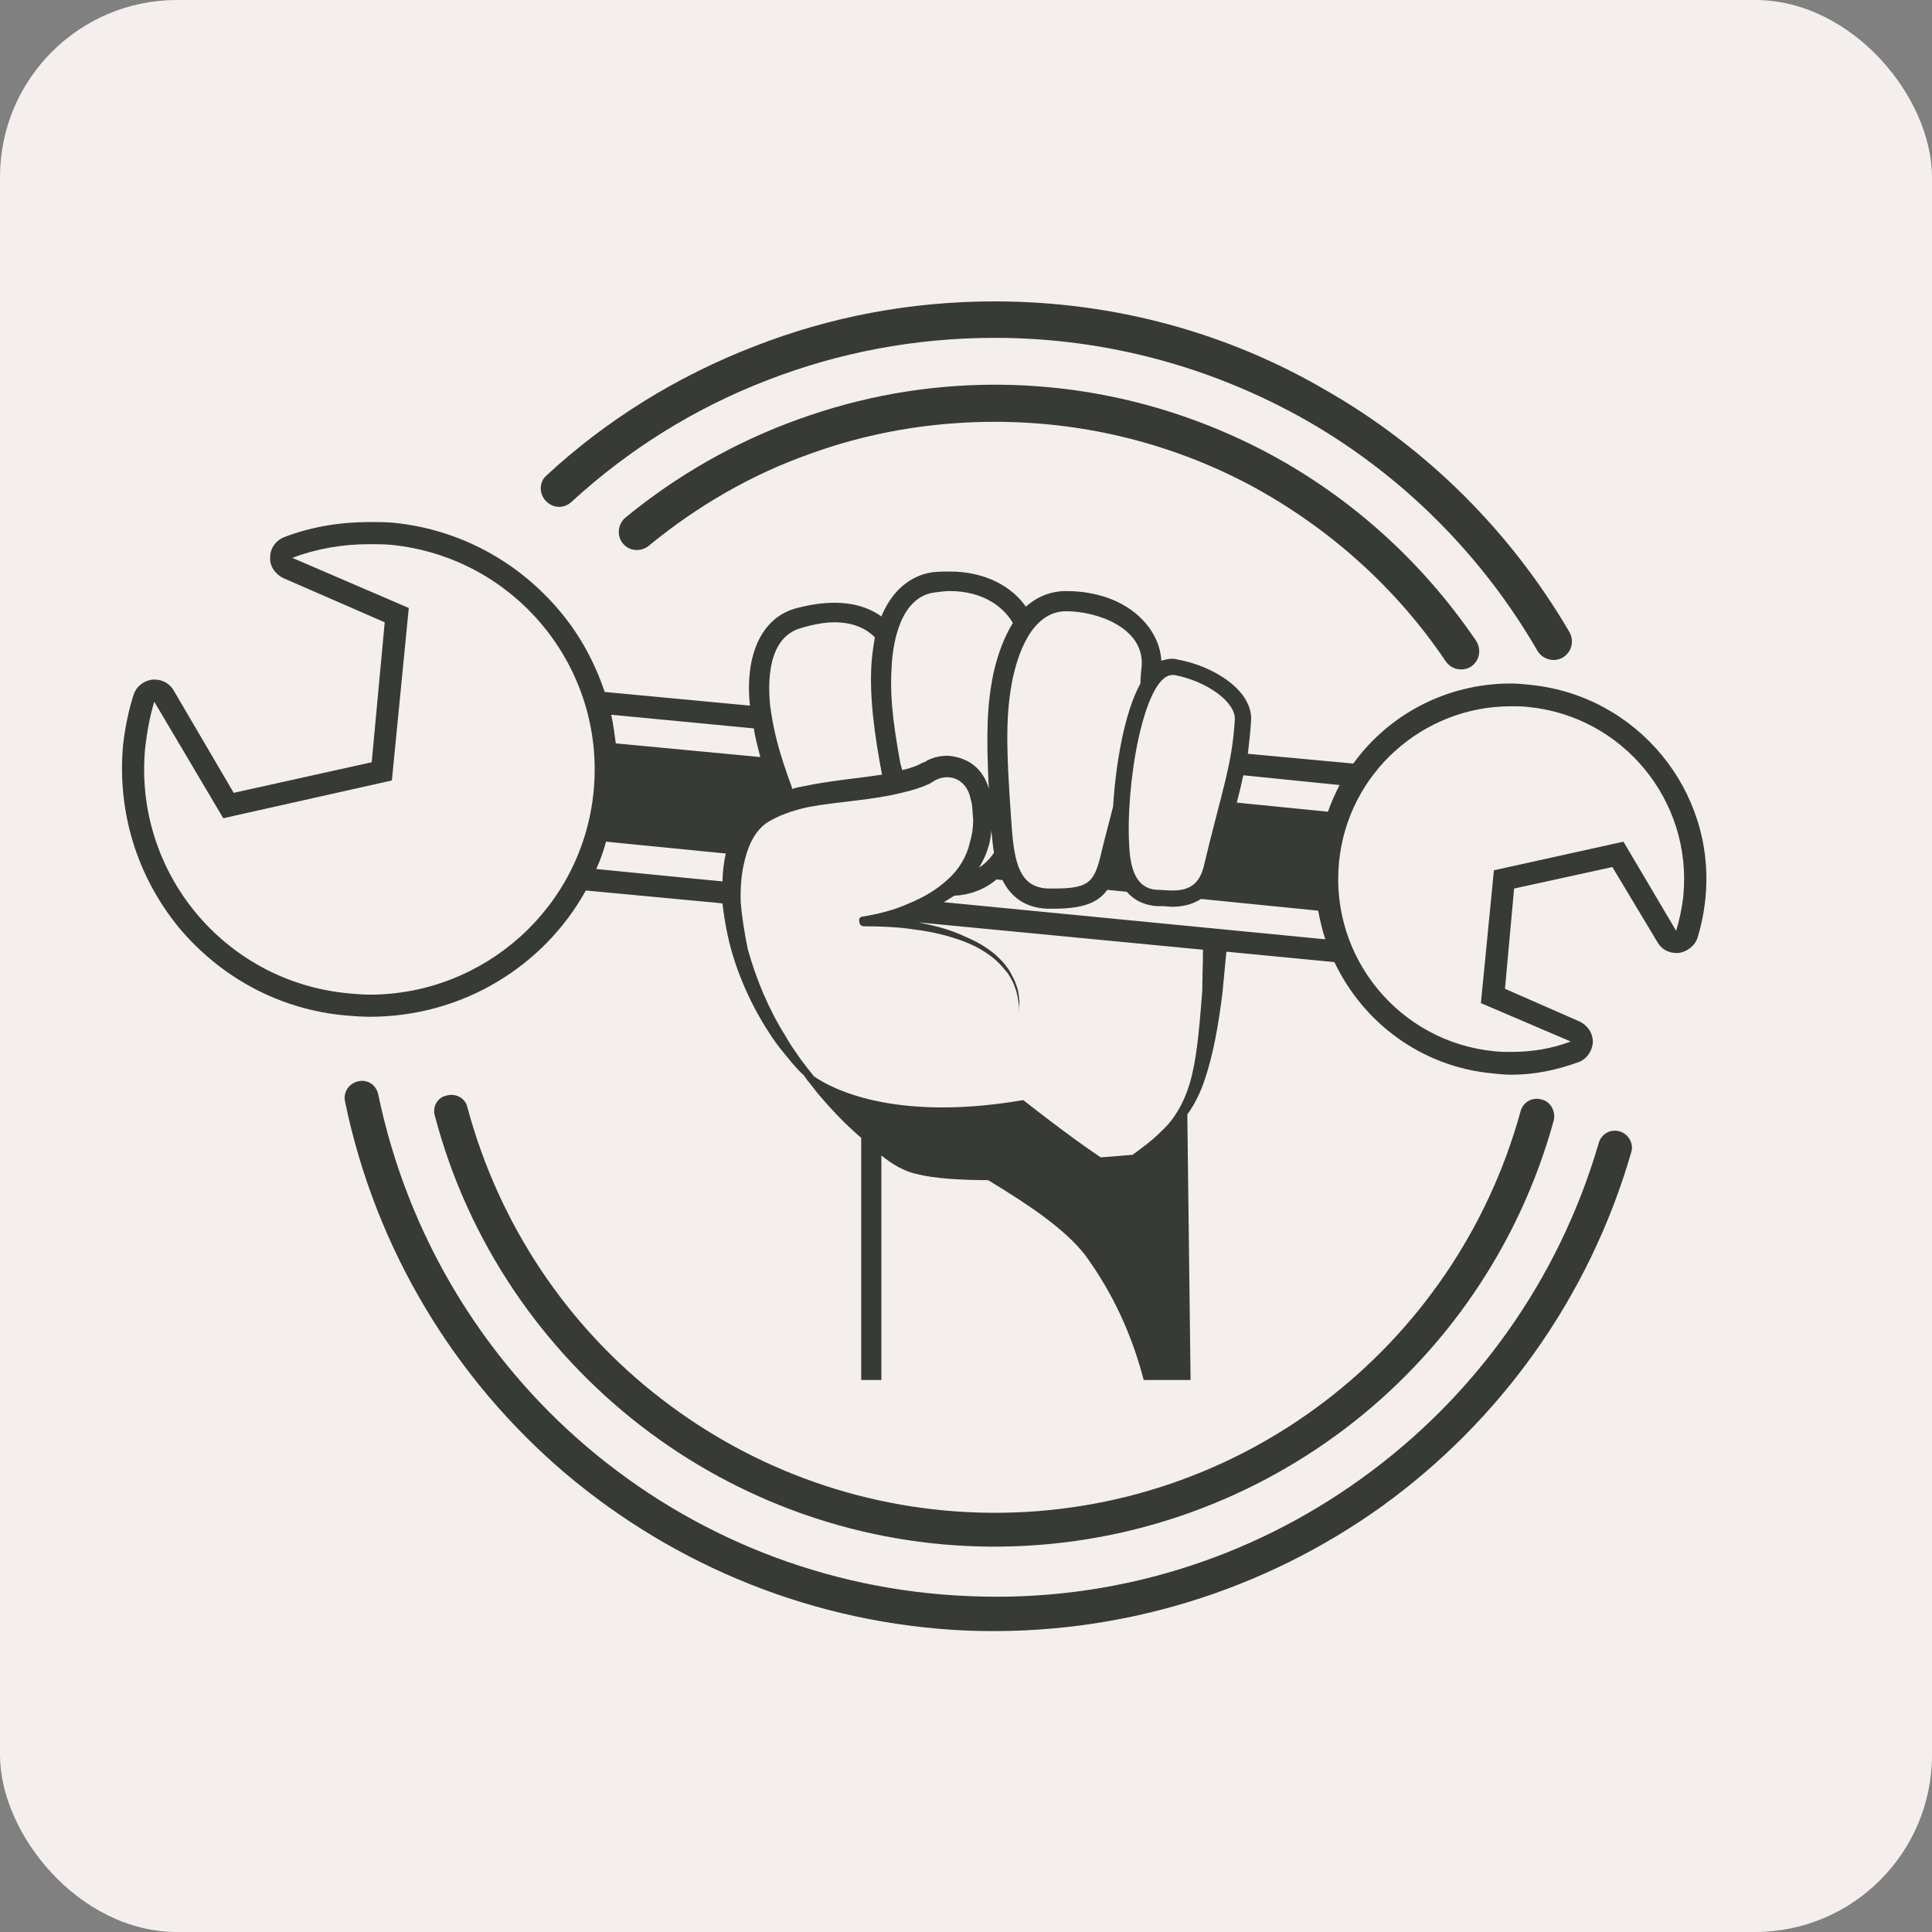
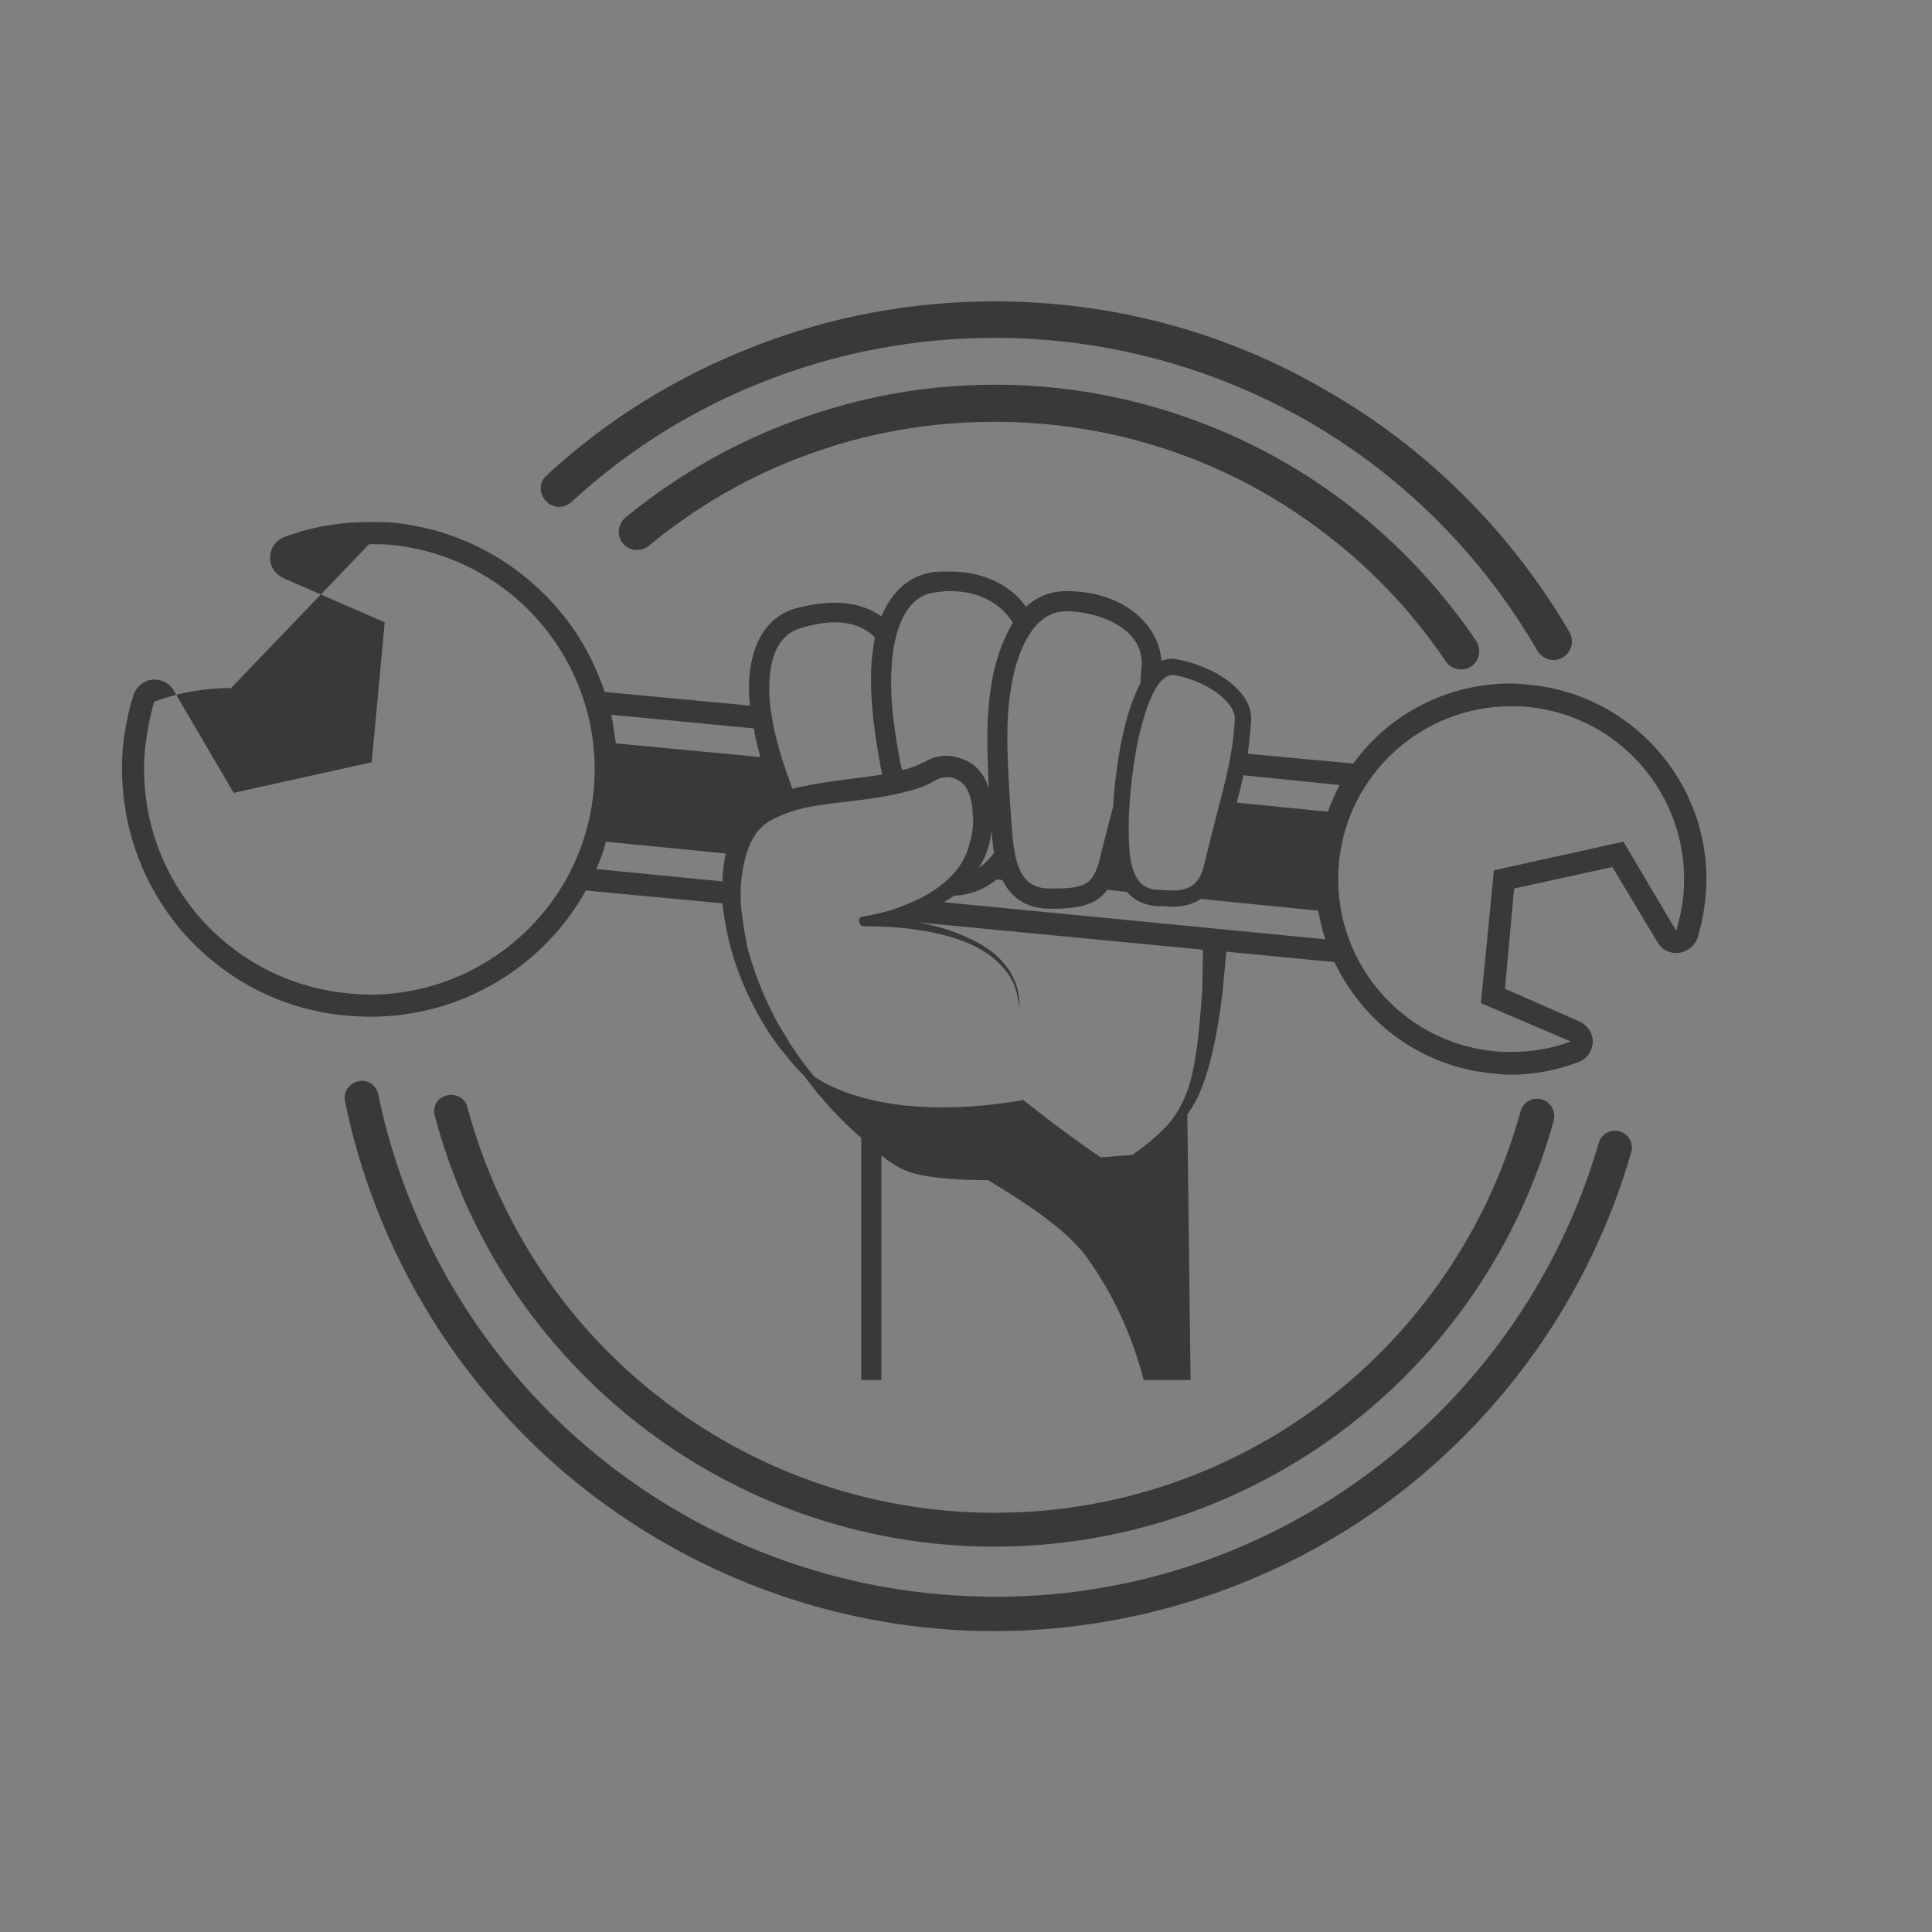
<svg xmlns="http://www.w3.org/2000/svg" xml:space="preserve" width="32px" height="32px" version="1.1" style="shape-rendering:geometricPrecision; text-rendering:geometricPrecision; image-rendering:optimizeQuality; fill-rule:evenodd; clip-rule:evenodd" viewBox="0 0 29.68 29.68">
  <rect x="0" y="0" width="29.68" height="29.68" fill="#808080" stroke="none" />
  <defs>
    <style type="text/css"> .fil0 {fill:#F4EFED} .fil1 {fill:#373A36;fill-rule:nonzero} </style>
  </defs>
  <g id="Слой_x0020_1">
-     <rect class="fil0" width="29.68" height="29.68" rx="2.72" ry="2.72" />
    <g>
-       <path class="fil1" d="M5.67 8.36c0.11,0 0.23,0 0.34,0.01 1.9,0.19 3.29,1.88 3.11,3.78 -0.17,1.79 -1.68,3.13 -3.44,3.13 -0.11,0 -0.22,-0.01 -0.33,-0.02 -1.91,-0.18 -3.3,-1.87 -3.12,-3.77 0.03,-0.25 0.07,-0.48 0.14,-0.71l1.06 1.79 2.59 -0.58 0.26 -2.65 -1.79 -0.77c0.37,-0.14 0.77,-0.21 1.18,-0.21l0 0zm17.54 2.49c0.09,0 0.17,0 0.26,0.01 1.46,0.14 2.53,1.44 2.39,2.9 -0.02,0.19 -0.06,0.37 -0.11,0.54l-0.81 -1.37 -1.99 0.44 -0.2 2.04 1.38 0.59c-0.29,0.11 -0.6,0.16 -0.91,0.16 -0.09,0 -0.17,0 -0.26,-0.01 -1.46,-0.14 -2.53,-1.44 -2.39,-2.9 0.13,-1.37 1.29,-2.4 2.64,-2.4l0 0zm-14.43 -3.14c-0.12,0.11 -0.29,0.1 -0.4,-0.02 -0.1,-0.11 -0.1,-0.29 0.02,-0.39 0.92,-0.85 2,-1.52 3.19,-1.98 1.15,-0.45 2.39,-0.69 3.69,-0.69 1.85,0 3.59,0.49 5.08,1.36 1.56,0.89 2.85,2.18 3.75,3.72 0.08,0.14 0.03,0.31 -0.1,0.39 -0.14,0.08 -0.31,0.03 -0.39,-0.1 -0.85,-1.47 -2.07,-2.69 -3.53,-3.53 -1.42,-0.81 -3.06,-1.28 -4.81,-1.28 -1.23,0 -2.41,0.23 -3.49,0.65 -1.12,0.43 -2.14,1.07 -3.01,1.87zm-2.1 9.43c-0.04,-0.14 0.04,-0.28 0.18,-0.31 0.14,-0.04 0.29,0.04 0.32,0.18 0.49,1.82 1.55,3.38 2.98,4.48 1.41,1.09 3.18,1.74 5.08,1.75 1.9,0.01 3.68,-0.62 5.11,-1.71 1.43,-1.09 2.51,-2.64 3.01,-4.46 0.04,-0.14 0.18,-0.22 0.32,-0.18 0.14,0.03 0.22,0.18 0.19,0.32 -0.53,1.93 -1.68,3.58 -3.21,4.74 -1.52,1.15 -3.41,1.82 -5.43,1.81 -2.01,-0.01 -3.89,-0.7 -5.39,-1.86 -1.51,-1.17 -2.65,-2.82 -3.16,-4.76zm-1.38 -0.22c-0.03,-0.14 0.06,-0.28 0.21,-0.31 0.14,-0.03 0.27,0.06 0.3,0.2 0.45,2.17 1.61,4.06 3.21,5.42 1.6,1.36 3.64,2.2 5.86,2.29 2.23,0.1 4.34,-0.58 6.04,-1.81 1.71,-1.23 3.02,-3.02 3.64,-5.15 0.04,-0.14 0.18,-0.22 0.32,-0.18 0.14,0.04 0.22,0.19 0.18,0.32 -0.65,2.25 -2.03,4.14 -3.83,5.44 -1.8,1.29 -4.02,2 -6.37,1.91 -2.34,-0.1 -4.49,-0.99 -6.18,-2.42 -1.69,-1.44 -2.91,-3.43 -3.38,-5.71zm7.93 0.56l0 3.72 0.31 0 0 -3.45c0.17,0.14 0.36,0.25 0.56,0.29l0 0c0.24,0.06 0.64,0.09 1.08,0.09 0.61,0.37 1.17,0.74 1.49,1.15 0.43,0.59 0.72,1.23 0.9,1.92l0.41 0 0.06 0 0.25 0 -0.05 -4.08c0.11,-0.15 0.2,-0.33 0.27,-0.54 0.13,-0.39 0.21,-0.84 0.27,-1.33 0.02,-0.21 0.04,-0.41 0.06,-0.63l1.66 0.16c0.44,0.93 1.34,1.61 2.43,1.71 0.09,0.01 0.19,0.02 0.29,0.02 0.35,0 0.69,-0.07 1.02,-0.19 0.13,-0.04 0.22,-0.17 0.23,-0.31 0,-0.14 -0.08,-0.26 -0.21,-0.32l-1.14 -0.5 0.14 -1.54 1.51 -0.33 0.69 1.15c0.06,0.11 0.17,0.17 0.29,0.17 0.01,0 0.03,0 0.04,0 0.13,-0.02 0.25,-0.11 0.29,-0.24 0.06,-0.2 0.1,-0.4 0.12,-0.61 0.16,-1.64 -1.05,-3.11 -2.7,-3.27 -0.1,-0.01 -0.19,-0.02 -0.29,-0.02 -0.99,0 -1.88,0.48 -2.42,1.23l-1.62 -0.15c0.02,-0.17 0.04,-0.34 0.05,-0.52 0.02,-0.45 -0.57,-0.83 -1.14,-0.93 -0.03,-0.01 -0.05,-0.01 -0.07,-0.01 -0.05,0 -0.1,0.01 -0.17,0.03 -0.01,-0.22 -0.11,-0.44 -0.28,-0.62 -0.3,-0.32 -0.75,-0.45 -1.18,-0.45 -0.23,0 -0.44,0.08 -0.62,0.24 -0.21,-0.3 -0.61,-0.54 -1.17,-0.54 -0.08,0 -0.17,0 -0.26,0.01 -0.35,0.05 -0.63,0.29 -0.79,0.68 -0.18,-0.13 -0.42,-0.21 -0.72,-0.21 -0.19,0 -0.39,0.03 -0.61,0.09 -0.51,0.15 -0.77,0.71 -0.69,1.49l-2.23 -0.21c-0.15,-0.44 -0.37,-0.86 -0.68,-1.23 -0.65,-0.78 -1.56,-1.27 -2.57,-1.37 -0.12,-0.01 -0.24,-0.01 -0.37,-0.01 -0.44,0 -0.88,0.07 -1.3,0.23 -0.13,0.05 -0.22,0.17 -0.22,0.31 -0.01,0.14 0.08,0.26 0.2,0.32l1.56 0.68 -0.2 2.15 -2.12 0.47 -0.92 -1.57c-0.06,-0.11 -0.18,-0.17 -0.29,-0.17 -0.02,0 -0.03,0 -0.04,0 -0.14,0.02 -0.25,0.11 -0.29,0.24 -0.08,0.25 -0.13,0.51 -0.16,0.77 -0.09,1.02 0.21,2 0.85,2.79 0.65,0.78 1.56,1.27 2.57,1.36 0.13,0.01 0.25,0.02 0.37,0.02 1.42,0 2.67,-0.77 3.32,-1.94l2.02 0.19 0.08 0.01 0 0.01c0.03,0.26 0.08,0.52 0.15,0.76 0.15,0.5 0.38,0.96 0.67,1.37 0.08,0.11 0.16,0.2 0.24,0.3 0.06,0.07 0.12,0.14 0.19,0.2 0.02,0.03 0.03,0.04 0.04,0.06 0.07,0.08 0.13,0.17 0.2,0.25 0.22,0.26 0.44,0.48 0.64,0.65zm4.17 0.26c-0.09,0.01 -0.26,0.02 -0.49,0.04 -0.51,-0.34 -1.19,-0.88 -1.19,-0.88 -2.22,0.38 -3.14,-0.32 -3.21,-0.36l0 0 -0.01 -0.01c-0.08,-0.1 -0.16,-0.2 -0.23,-0.3 -0.07,-0.1 -0.14,-0.2 -0.2,-0.31 -0.26,-0.41 -0.45,-0.87 -0.58,-1.33 -0.05,-0.24 -0.09,-0.48 -0.11,-0.72 -0.01,-0.24 0.01,-0.47 0.07,-0.69 0.06,-0.23 0.16,-0.42 0.33,-0.54 0.17,-0.11 0.4,-0.19 0.63,-0.24 0.47,-0.09 0.97,-0.1 1.48,-0.23 0.13,-0.03 0.26,-0.07 0.39,-0.13 0.03,-0.02 0.07,-0.04 0.08,-0.05 0.03,-0.01 0.06,-0.03 0.07,-0.03 0.03,-0.01 0.08,-0.02 0.12,-0.02 0.18,0 0.32,0.13 0.36,0.33l0.01 0.04 0.01 0.04 0.01 0.1c0,0.05 0.01,0.1 0.01,0.16 0,0.11 -0.02,0.23 -0.05,0.33 -0.05,0.22 -0.17,0.42 -0.34,0.57 -0.17,0.16 -0.38,0.28 -0.6,0.37 -0.22,0.1 -0.46,0.16 -0.7,0.2l0 0c-0.04,0 -0.07,0.03 -0.06,0.07 0,0.05 0.03,0.08 0.07,0.08 0.24,0 0.54,0.01 0.78,0.05 0.25,0.03 0.51,0.09 0.75,0.18 0.24,0.09 0.47,0.23 0.63,0.43 0.04,0.04 0.08,0.1 0.11,0.16 0.03,0.05 0.05,0.11 0.07,0.17 0.02,0.07 0.03,0.13 0.04,0.2 0.01,0.06 0,0.13 0,0.19 0,-0.06 0.01,-0.13 0.01,-0.19 0,-0.07 -0.01,-0.14 -0.02,-0.2 -0.02,-0.07 -0.04,-0.13 -0.07,-0.19 -0.03,-0.06 -0.06,-0.12 -0.1,-0.17 -0.16,-0.22 -0.4,-0.37 -0.64,-0.47 -0.23,-0.11 -0.47,-0.17 -0.72,-0.22l4.37 0.42c0,0.22 -0.01,0.43 -0.01,0.63 -0.04,0.48 -0.07,0.93 -0.16,1.3 -0.09,0.38 -0.26,0.67 -0.47,0.86 -0.16,0.16 -0.32,0.27 -0.44,0.36zm-3.3 0.3l0 0 0 0zm-3 -4.5l-0.42 -0.04 -1.52 -0.15c0.06,-0.13 0.11,-0.27 0.15,-0.42l1.82 0.18 0.02 0c-0.03,0.14 -0.05,0.28 -0.05,0.43zm0.58 -1.91l-2.22 -0.21c-0.02,-0.15 -0.04,-0.3 -0.07,-0.44l2.19 0.21c0.02,0.14 0.06,0.28 0.1,0.44zm8.72 0.84l-1.4 -0.14c0.04,-0.15 0.07,-0.28 0.1,-0.42l1.48 0.15c-0.07,0.13 -0.13,0.27 -0.18,0.41zm-1.95 1.34l1.8 0.18c0.03,0.15 0.06,0.29 0.11,0.44l-5.86 -0.57c0.05,-0.03 0.11,-0.07 0.16,-0.1 0.23,-0.01 0.46,-0.09 0.65,-0.25l0.09 0.01c0.12,0.24 0.33,0.43 0.7,0.44 0.03,0 0.06,0 0.09,0 0.44,0 0.68,-0.09 0.82,-0.29l0.3 0.03c0.15,0.17 0.33,0.21 0.46,0.22 0.03,0 0.05,0 0.08,0 0.05,0 0.11,0.01 0.16,0.01 0.19,0 0.33,-0.05 0.44,-0.12zm-3.41 -0.48c0.06,-0.1 0.11,-0.2 0.14,-0.31 0.03,-0.08 0.04,-0.17 0.05,-0.26 0.01,0.1 0.02,0.22 0.04,0.34 -0.06,0.09 -0.14,0.17 -0.23,0.23zm0.15 -1.21c-0.03,-0.12 -0.09,-0.23 -0.18,-0.32 -0.12,-0.12 -0.29,-0.18 -0.45,-0.19 -0.08,0 -0.16,0.01 -0.24,0.04 -0.05,0.02 -0.08,0.03 -0.1,0.05 -0.05,0.02 -0.06,0.02 -0.09,0.04 -0.08,0.04 -0.18,0.07 -0.27,0.09l-0.03 -0.11c-0.13,-0.72 -0.16,-1.09 -0.13,-1.52 0.02,-0.32 0.13,-1.04 0.67,-1.1 0.08,-0.01 0.15,-0.02 0.22,-0.02 0.52,0 0.83,0.25 0.97,0.49 -0.13,0.21 -0.23,0.47 -0.3,0.78 -0.1,0.5 -0.11,0.92 -0.07,1.77zm-1.64 -0.22c-0.38,0.06 -0.79,0.09 -1.21,0.18 -0.06,0.01 -0.11,0.02 -0.17,0.04l-0.01 -0.04c-0.2,-0.54 -0.28,-0.87 -0.33,-1.25 -0.03,-0.32 -0.05,-1.03 0.47,-1.18 0.2,-0.06 0.37,-0.09 0.52,-0.09 0.29,0 0.49,0.1 0.62,0.23 -0.02,0.12 -0.04,0.25 -0.05,0.38 -0.04,0.53 0.05,1.15 0.16,1.73zm4.46 -1.53c0.01,0 0.02,0 0.03,0 0.49,0.09 0.94,0.41 0.93,0.68 -0.04,0.71 -0.21,1.13 -0.48,2.27 -0.08,0.31 -0.28,0.36 -0.48,0.36 -0.08,0 -0.16,-0.01 -0.23,-0.01 -0.21,-0.01 -0.4,-0.14 -0.43,-0.63 -0.07,-0.99 0.23,-2.67 0.66,-2.67zm-0.49 0.13c-0.24,0.43 -0.38,1.22 -0.42,1.89 -0.05,0.19 -0.1,0.39 -0.16,0.62 -0.12,0.53 -0.17,0.64 -0.75,0.64 -0.03,0 -0.05,0 -0.08,0 -0.44,-0.01 -0.53,-0.38 -0.57,-0.98 -0.09,-1.24 -0.09,-1.71 0.02,-2.26 0.07,-0.31 0.27,-1.02 0.82,-1.02 0.47,0 1.19,0.25 1.16,0.83 -0.01,0.09 -0.02,0.19 -0.02,0.28zm-7.56 -2.11c-0.12,0.09 -0.29,0.08 -0.39,-0.04 -0.1,-0.12 -0.08,-0.3 0.04,-0.4 0.78,-0.64 1.68,-1.16 2.66,-1.51 0.94,-0.34 1.95,-0.53 3.01,-0.53 1.51,0 2.93,0.38 4.18,1.04 1.3,0.69 2.4,1.69 3.22,2.9 0.08,0.13 0.05,0.3 -0.08,0.39 -0.13,0.08 -0.3,0.05 -0.39,-0.08 -0.76,-1.13 -1.8,-2.06 -3.01,-2.71 -1.17,-0.62 -2.5,-0.97 -3.92,-0.97 -0.99,0 -1.95,0.17 -2.83,0.49 -0.91,0.32 -1.75,0.81 -2.49,1.42z" />
+       <path class="fil1" d="M5.67 8.36c0.11,0 0.23,0 0.34,0.01 1.9,0.19 3.29,1.88 3.11,3.78 -0.17,1.79 -1.68,3.13 -3.44,3.13 -0.11,0 -0.22,-0.01 -0.33,-0.02 -1.91,-0.18 -3.3,-1.87 -3.12,-3.77 0.03,-0.25 0.07,-0.48 0.14,-0.71c0.37,-0.14 0.77,-0.21 1.18,-0.21l0 0zm17.54 2.49c0.09,0 0.17,0 0.26,0.01 1.46,0.14 2.53,1.44 2.39,2.9 -0.02,0.19 -0.06,0.37 -0.11,0.54l-0.81 -1.37 -1.99 0.44 -0.2 2.04 1.38 0.59c-0.29,0.11 -0.6,0.16 -0.91,0.16 -0.09,0 -0.17,0 -0.26,-0.01 -1.46,-0.14 -2.53,-1.44 -2.39,-2.9 0.13,-1.37 1.29,-2.4 2.64,-2.4l0 0zm-14.43 -3.14c-0.12,0.11 -0.29,0.1 -0.4,-0.02 -0.1,-0.11 -0.1,-0.29 0.02,-0.39 0.92,-0.85 2,-1.52 3.19,-1.98 1.15,-0.45 2.39,-0.69 3.69,-0.69 1.85,0 3.59,0.49 5.08,1.36 1.56,0.89 2.85,2.18 3.75,3.72 0.08,0.14 0.03,0.31 -0.1,0.39 -0.14,0.08 -0.31,0.03 -0.39,-0.1 -0.85,-1.47 -2.07,-2.69 -3.53,-3.53 -1.42,-0.81 -3.06,-1.28 -4.81,-1.28 -1.23,0 -2.41,0.23 -3.49,0.65 -1.12,0.43 -2.14,1.07 -3.01,1.87zm-2.1 9.43c-0.04,-0.14 0.04,-0.28 0.18,-0.31 0.14,-0.04 0.29,0.04 0.32,0.18 0.49,1.82 1.55,3.38 2.98,4.48 1.41,1.09 3.18,1.74 5.08,1.75 1.9,0.01 3.68,-0.62 5.11,-1.71 1.43,-1.09 2.51,-2.64 3.01,-4.46 0.04,-0.14 0.18,-0.22 0.32,-0.18 0.14,0.03 0.22,0.18 0.19,0.32 -0.53,1.93 -1.68,3.58 -3.21,4.74 -1.52,1.15 -3.41,1.82 -5.43,1.81 -2.01,-0.01 -3.89,-0.7 -5.39,-1.86 -1.51,-1.17 -2.65,-2.82 -3.16,-4.76zm-1.38 -0.22c-0.03,-0.14 0.06,-0.28 0.21,-0.31 0.14,-0.03 0.27,0.06 0.3,0.2 0.45,2.17 1.61,4.06 3.21,5.42 1.6,1.36 3.64,2.2 5.86,2.29 2.23,0.1 4.34,-0.58 6.04,-1.81 1.71,-1.23 3.02,-3.02 3.64,-5.15 0.04,-0.14 0.18,-0.22 0.32,-0.18 0.14,0.04 0.22,0.19 0.18,0.32 -0.65,2.25 -2.03,4.14 -3.83,5.44 -1.8,1.29 -4.02,2 -6.37,1.91 -2.34,-0.1 -4.49,-0.99 -6.18,-2.42 -1.69,-1.44 -2.91,-3.43 -3.38,-5.71zm7.93 0.56l0 3.72 0.31 0 0 -3.45c0.17,0.14 0.36,0.25 0.56,0.29l0 0c0.24,0.06 0.64,0.09 1.08,0.09 0.61,0.37 1.17,0.74 1.49,1.15 0.43,0.59 0.72,1.23 0.9,1.92l0.41 0 0.06 0 0.25 0 -0.05 -4.08c0.11,-0.15 0.2,-0.33 0.27,-0.54 0.13,-0.39 0.21,-0.84 0.27,-1.33 0.02,-0.21 0.04,-0.41 0.06,-0.63l1.66 0.16c0.44,0.93 1.34,1.61 2.43,1.71 0.09,0.01 0.19,0.02 0.29,0.02 0.35,0 0.69,-0.07 1.02,-0.19 0.13,-0.04 0.22,-0.17 0.23,-0.31 0,-0.14 -0.08,-0.26 -0.21,-0.32l-1.14 -0.5 0.14 -1.54 1.51 -0.33 0.69 1.15c0.06,0.11 0.17,0.17 0.29,0.17 0.01,0 0.03,0 0.04,0 0.13,-0.02 0.25,-0.11 0.29,-0.24 0.06,-0.2 0.1,-0.4 0.12,-0.61 0.16,-1.64 -1.05,-3.11 -2.7,-3.27 -0.1,-0.01 -0.19,-0.02 -0.29,-0.02 -0.99,0 -1.88,0.48 -2.42,1.23l-1.62 -0.15c0.02,-0.17 0.04,-0.34 0.05,-0.52 0.02,-0.45 -0.57,-0.83 -1.14,-0.93 -0.03,-0.01 -0.05,-0.01 -0.07,-0.01 -0.05,0 -0.1,0.01 -0.17,0.03 -0.01,-0.22 -0.11,-0.44 -0.28,-0.62 -0.3,-0.32 -0.75,-0.45 -1.18,-0.45 -0.23,0 -0.44,0.08 -0.62,0.24 -0.21,-0.3 -0.61,-0.54 -1.17,-0.54 -0.08,0 -0.17,0 -0.26,0.01 -0.35,0.05 -0.63,0.29 -0.79,0.68 -0.18,-0.13 -0.42,-0.21 -0.72,-0.21 -0.19,0 -0.39,0.03 -0.61,0.09 -0.51,0.15 -0.77,0.71 -0.69,1.49l-2.23 -0.21c-0.15,-0.44 -0.37,-0.86 -0.68,-1.23 -0.65,-0.78 -1.56,-1.27 -2.57,-1.37 -0.12,-0.01 -0.24,-0.01 -0.37,-0.01 -0.44,0 -0.88,0.07 -1.3,0.23 -0.13,0.05 -0.22,0.17 -0.22,0.31 -0.01,0.14 0.08,0.26 0.2,0.32l1.56 0.68 -0.2 2.15 -2.12 0.47 -0.92 -1.57c-0.06,-0.11 -0.18,-0.17 -0.29,-0.17 -0.02,0 -0.03,0 -0.04,0 -0.14,0.02 -0.25,0.11 -0.29,0.24 -0.08,0.25 -0.13,0.51 -0.16,0.77 -0.09,1.02 0.21,2 0.85,2.79 0.65,0.78 1.56,1.27 2.57,1.36 0.13,0.01 0.25,0.02 0.37,0.02 1.42,0 2.67,-0.77 3.32,-1.94l2.02 0.19 0.08 0.01 0 0.01c0.03,0.26 0.08,0.52 0.15,0.76 0.15,0.5 0.38,0.96 0.67,1.37 0.08,0.11 0.16,0.2 0.24,0.3 0.06,0.07 0.12,0.14 0.19,0.2 0.02,0.03 0.03,0.04 0.04,0.06 0.07,0.08 0.13,0.17 0.2,0.25 0.22,0.26 0.44,0.48 0.64,0.65zm4.17 0.26c-0.09,0.01 -0.26,0.02 -0.49,0.04 -0.51,-0.34 -1.19,-0.88 -1.19,-0.88 -2.22,0.38 -3.14,-0.32 -3.21,-0.36l0 0 -0.01 -0.01c-0.08,-0.1 -0.16,-0.2 -0.23,-0.3 -0.07,-0.1 -0.14,-0.2 -0.2,-0.31 -0.26,-0.41 -0.45,-0.87 -0.58,-1.33 -0.05,-0.24 -0.09,-0.48 -0.11,-0.72 -0.01,-0.24 0.01,-0.47 0.07,-0.69 0.06,-0.23 0.16,-0.42 0.33,-0.54 0.17,-0.11 0.4,-0.19 0.63,-0.24 0.47,-0.09 0.97,-0.1 1.48,-0.23 0.13,-0.03 0.26,-0.07 0.39,-0.13 0.03,-0.02 0.07,-0.04 0.08,-0.05 0.03,-0.01 0.06,-0.03 0.07,-0.03 0.03,-0.01 0.08,-0.02 0.12,-0.02 0.18,0 0.32,0.13 0.36,0.33l0.01 0.04 0.01 0.04 0.01 0.1c0,0.05 0.01,0.1 0.01,0.16 0,0.11 -0.02,0.23 -0.05,0.33 -0.05,0.22 -0.17,0.42 -0.34,0.57 -0.17,0.16 -0.38,0.28 -0.6,0.37 -0.22,0.1 -0.46,0.16 -0.7,0.2l0 0c-0.04,0 -0.07,0.03 -0.06,0.07 0,0.05 0.03,0.08 0.07,0.08 0.24,0 0.54,0.01 0.78,0.05 0.25,0.03 0.51,0.09 0.75,0.18 0.24,0.09 0.47,0.23 0.63,0.43 0.04,0.04 0.08,0.1 0.11,0.16 0.03,0.05 0.05,0.11 0.07,0.17 0.02,0.07 0.03,0.13 0.04,0.2 0.01,0.06 0,0.13 0,0.19 0,-0.06 0.01,-0.13 0.01,-0.19 0,-0.07 -0.01,-0.14 -0.02,-0.2 -0.02,-0.07 -0.04,-0.13 -0.07,-0.19 -0.03,-0.06 -0.06,-0.12 -0.1,-0.17 -0.16,-0.22 -0.4,-0.37 -0.64,-0.47 -0.23,-0.11 -0.47,-0.17 -0.72,-0.22l4.37 0.42c0,0.22 -0.01,0.43 -0.01,0.63 -0.04,0.48 -0.07,0.93 -0.16,1.3 -0.09,0.38 -0.26,0.67 -0.47,0.86 -0.16,0.16 -0.32,0.27 -0.44,0.36zm-3.3 0.3l0 0 0 0zm-3 -4.5l-0.42 -0.04 -1.52 -0.15c0.06,-0.13 0.11,-0.27 0.15,-0.42l1.82 0.18 0.02 0c-0.03,0.14 -0.05,0.28 -0.05,0.43zm0.58 -1.91l-2.22 -0.21c-0.02,-0.15 -0.04,-0.3 -0.07,-0.44l2.19 0.21c0.02,0.14 0.06,0.28 0.1,0.44zm8.72 0.84l-1.4 -0.14c0.04,-0.15 0.07,-0.28 0.1,-0.42l1.48 0.15c-0.07,0.13 -0.13,0.27 -0.18,0.41zm-1.95 1.34l1.8 0.18c0.03,0.15 0.06,0.29 0.11,0.44l-5.86 -0.57c0.05,-0.03 0.11,-0.07 0.16,-0.1 0.23,-0.01 0.46,-0.09 0.65,-0.25l0.09 0.01c0.12,0.24 0.33,0.43 0.7,0.44 0.03,0 0.06,0 0.09,0 0.44,0 0.68,-0.09 0.82,-0.29l0.3 0.03c0.15,0.17 0.33,0.21 0.46,0.22 0.03,0 0.05,0 0.08,0 0.05,0 0.11,0.01 0.16,0.01 0.19,0 0.33,-0.05 0.44,-0.12zm-3.41 -0.48c0.06,-0.1 0.11,-0.2 0.14,-0.31 0.03,-0.08 0.04,-0.17 0.05,-0.26 0.01,0.1 0.02,0.22 0.04,0.34 -0.06,0.09 -0.14,0.17 -0.23,0.23zm0.15 -1.21c-0.03,-0.12 -0.09,-0.23 -0.18,-0.32 -0.12,-0.12 -0.29,-0.18 -0.45,-0.19 -0.08,0 -0.16,0.01 -0.24,0.04 -0.05,0.02 -0.08,0.03 -0.1,0.05 -0.05,0.02 -0.06,0.02 -0.09,0.04 -0.08,0.04 -0.18,0.07 -0.27,0.09l-0.03 -0.11c-0.13,-0.72 -0.16,-1.09 -0.13,-1.52 0.02,-0.32 0.13,-1.04 0.67,-1.1 0.08,-0.01 0.15,-0.02 0.22,-0.02 0.52,0 0.83,0.25 0.97,0.49 -0.13,0.21 -0.23,0.47 -0.3,0.78 -0.1,0.5 -0.11,0.92 -0.07,1.77zm-1.64 -0.22c-0.38,0.06 -0.79,0.09 -1.21,0.18 -0.06,0.01 -0.11,0.02 -0.17,0.04l-0.01 -0.04c-0.2,-0.54 -0.28,-0.87 -0.33,-1.25 -0.03,-0.32 -0.05,-1.03 0.47,-1.18 0.2,-0.06 0.37,-0.09 0.52,-0.09 0.29,0 0.49,0.1 0.62,0.23 -0.02,0.12 -0.04,0.25 -0.05,0.38 -0.04,0.53 0.05,1.15 0.16,1.73zm4.46 -1.53c0.01,0 0.02,0 0.03,0 0.49,0.09 0.94,0.41 0.93,0.68 -0.04,0.71 -0.21,1.13 -0.48,2.27 -0.08,0.31 -0.28,0.36 -0.48,0.36 -0.08,0 -0.16,-0.01 -0.23,-0.01 -0.21,-0.01 -0.4,-0.14 -0.43,-0.63 -0.07,-0.99 0.23,-2.67 0.66,-2.67zm-0.49 0.13c-0.24,0.43 -0.38,1.22 -0.42,1.89 -0.05,0.19 -0.1,0.39 -0.16,0.62 -0.12,0.53 -0.17,0.64 -0.75,0.64 -0.03,0 -0.05,0 -0.08,0 -0.44,-0.01 -0.53,-0.38 -0.57,-0.98 -0.09,-1.24 -0.09,-1.71 0.02,-2.26 0.07,-0.31 0.27,-1.02 0.82,-1.02 0.47,0 1.19,0.25 1.16,0.83 -0.01,0.09 -0.02,0.19 -0.02,0.28zm-7.56 -2.11c-0.12,0.09 -0.29,0.08 -0.39,-0.04 -0.1,-0.12 -0.08,-0.3 0.04,-0.4 0.78,-0.64 1.68,-1.16 2.66,-1.51 0.94,-0.34 1.95,-0.53 3.01,-0.53 1.51,0 2.93,0.38 4.18,1.04 1.3,0.69 2.4,1.69 3.22,2.9 0.08,0.13 0.05,0.3 -0.08,0.39 -0.13,0.08 -0.3,0.05 -0.39,-0.08 -0.76,-1.13 -1.8,-2.06 -3.01,-2.71 -1.17,-0.62 -2.5,-0.97 -3.92,-0.97 -0.99,0 -1.95,0.17 -2.83,0.49 -0.91,0.32 -1.75,0.81 -2.49,1.42z" />
    </g>
  </g>
</svg>